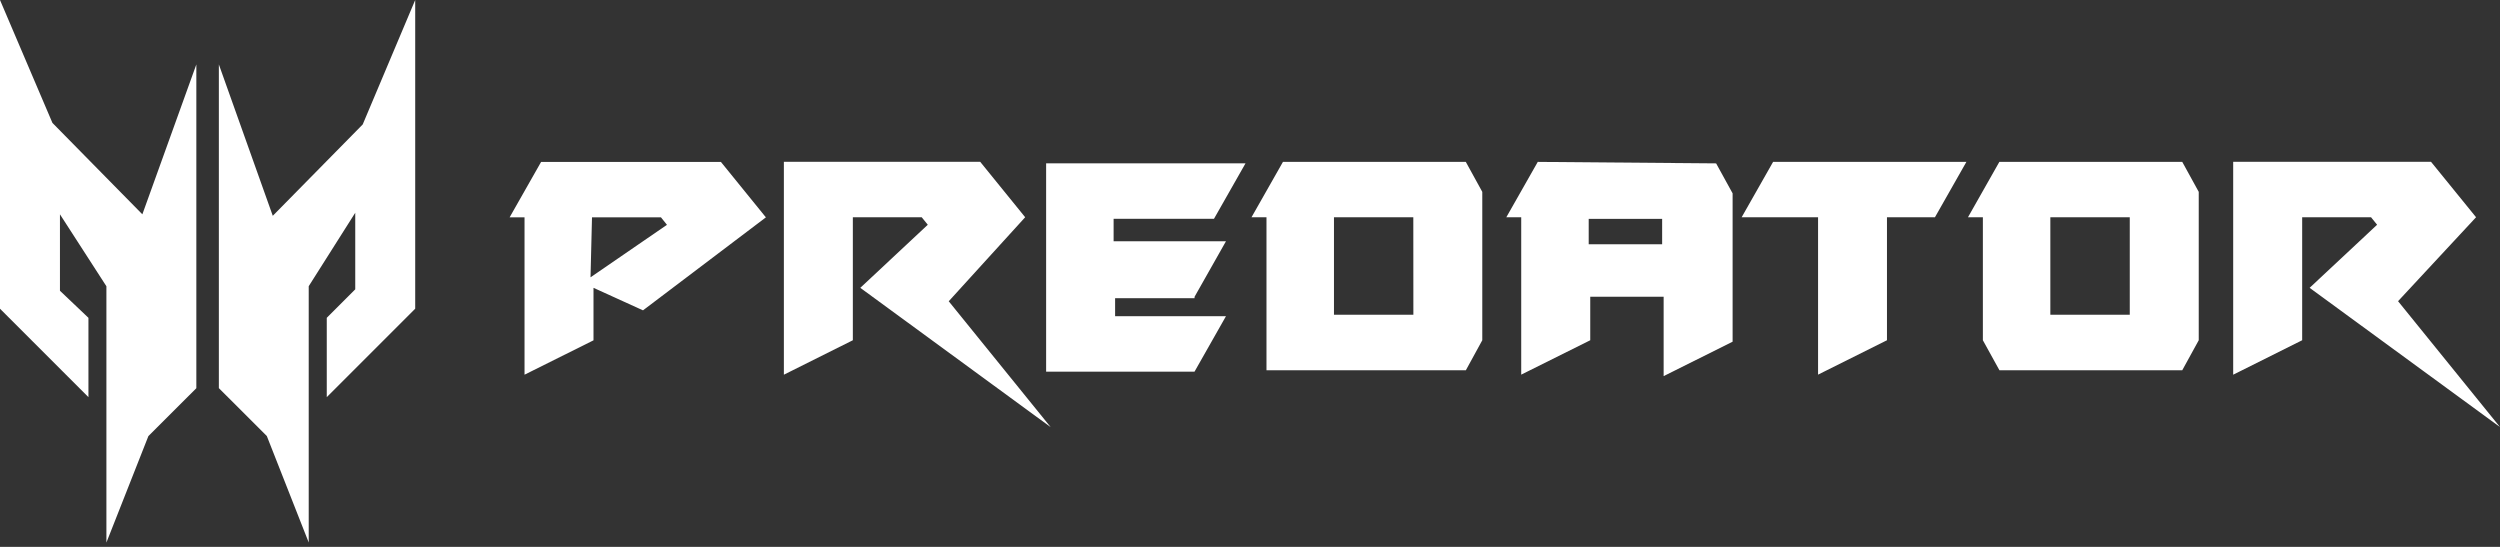
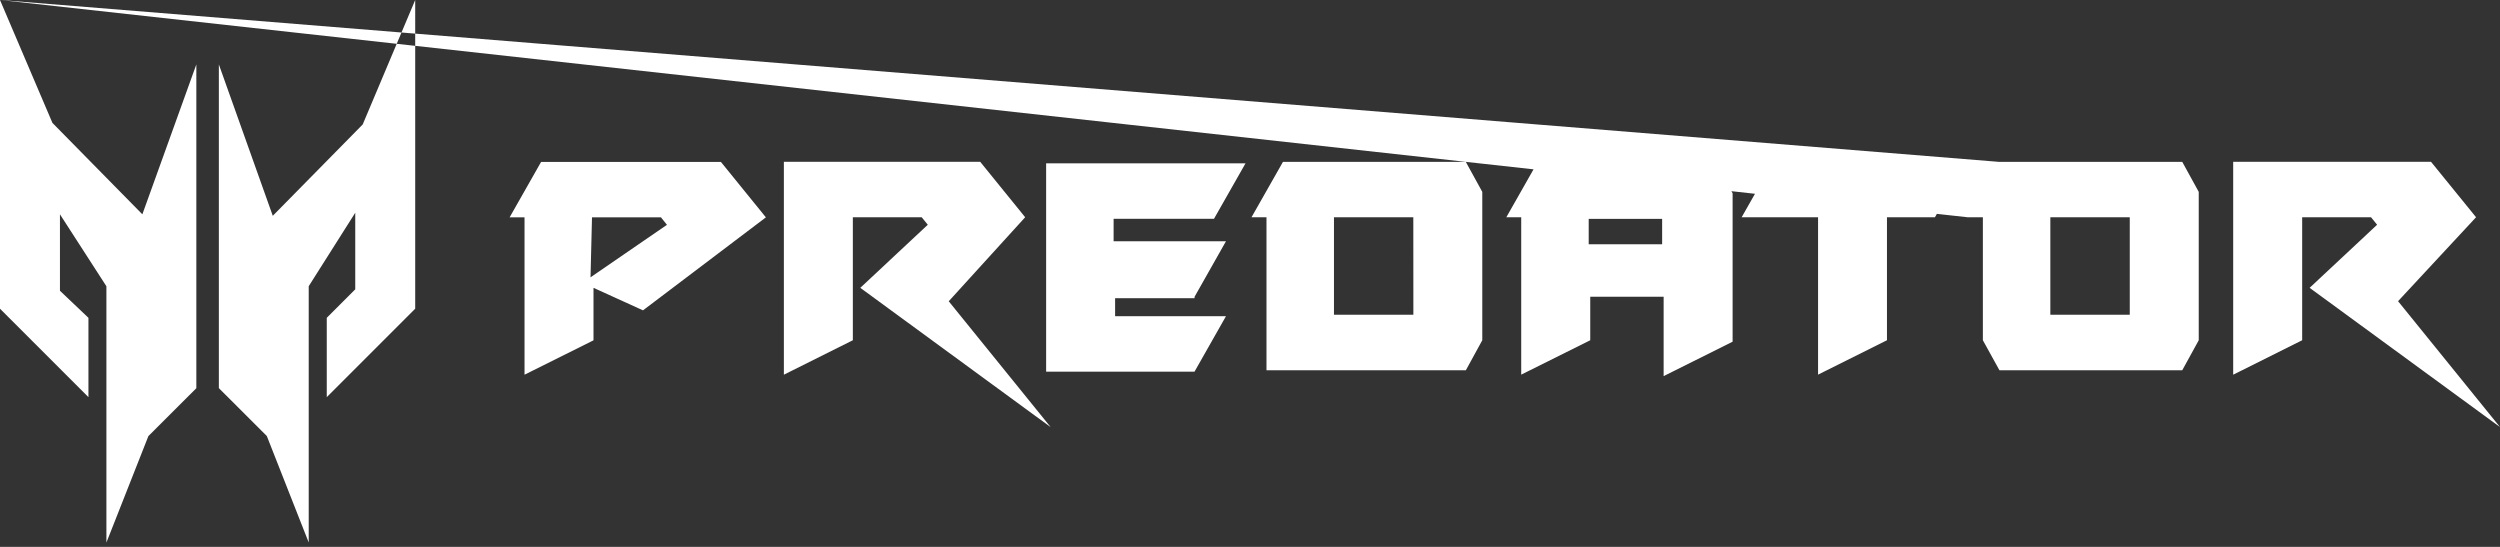
<svg xmlns="http://www.w3.org/2000/svg" width="160" height="35">
  <rect width="100%" height="100%" fill="#333333" stroke="none" />
  <g id="Page-1" stroke="none" stroke-width="1" fill="none" fill-rule="evenodd">
    <g id="Frame" transform="translate(-512 -1121)" fill="#FFF" fill-rule="nonzero">
-       <path d="M538.573,1121 L538.573,1140.758 L532.913,1146.418 L532.913,1141.34 L534.736,1139.517 L534.736,1134.616 L531.758,1139.317 L531.758,1155.72 L529.076,1148.905 L526.007,1145.841 L526.007,1125.123 L529.458,1134.812 L535.213,1128.965 L538.573,1121 Z M512,1121 L512,1140.758 L517.66,1146.418 L517.66,1141.34 L515.837,1139.608 L515.837,1134.716 L518.81,1139.321 L518.81,1155.724 L521.497,1148.909 L524.566,1145.845 L524.566,1125.123 L521.111,1134.716 L515.355,1128.865 L512,1121 Z M639.958,1131.361 L637.949,1134.907 L638.904,1134.907 L638.904,1142.776 L639.963,1144.695 L651.665,1144.695 L652.719,1142.776 L652.719,1133.279 L651.665,1131.361 L639.958,1131.361 Z M643.222,1141.144 L643.222,1134.907 L648.305,1134.907 L648.305,1141.144 L643.222,1141.144 Z M594.109,1131.361 L592.095,1134.907 L593.055,1134.907 L593.055,1144.695 L605.816,1144.695 L606.866,1142.776 L606.866,1133.279 L605.812,1131.361 L594.109,1131.361 Z M602.456,1141.144 L597.374,1141.144 L597.374,1134.907 L602.452,1134.907 L602.456,1141.144 Z M625.478,1131.361 L623.464,1134.907 L628.356,1134.907 L628.356,1144.977 L632.766,1142.776 L632.766,1134.907 L635.835,1134.907 L637.849,1131.361 L625.478,1131.361 Z M588.454,1139.99 L590.463,1136.439 L583.271,1136.439 L583.271,1135.003 L589.695,1135.003 L591.714,1131.452 L578.952,1131.452 L578.952,1144.786 L588.449,1144.786 L590.463,1141.235 L583.367,1141.235 L583.367,1140.085 L588.449,1140.085 L588.454,1139.99 Z M577.611,1134.903 L574.733,1131.356 L562.168,1131.356 L562.168,1144.981 L566.582,1142.776 L566.582,1134.907 L570.992,1134.907 L571.378,1135.384 L567.059,1139.421 L579.243,1148.337 L572.719,1140.281 L577.611,1134.903 Z M672,1148.332 L665.476,1140.276 L670.468,1134.903 L667.586,1131.356 L654.924,1131.356 L654.924,1144.981 L659.339,1142.776 L659.339,1134.907 L663.749,1134.907 L664.135,1135.384 L659.816,1139.421 L672,1148.332 Z M610.417,1131.361 L608.403,1134.907 L609.358,1134.907 L609.358,1144.977 L613.776,1142.776 L613.776,1139.99 L618.473,1139.99 L618.473,1145.072 L622.887,1142.868 L622.887,1133.375 L621.832,1131.456 L610.417,1131.361 Z M618.377,1136.635 L613.677,1136.635 L613.677,1135.007 L618.377,1135.007 L618.377,1136.635 Z M561.017,1134.911 L558.14,1131.365 L546.629,1131.365 L544.615,1134.911 L545.57,1134.911 L545.57,1144.981 L549.984,1142.781 L549.984,1139.421 L553.152,1140.862 L561.017,1134.911 Z M549.888,1134.911 L554.303,1134.911 L554.685,1135.389 L549.793,1138.748 L549.888,1134.911 Z" id="predator" />
+       <path d="M538.573,1121 L538.573,1140.758 L532.913,1146.418 L532.913,1141.34 L534.736,1139.517 L534.736,1134.616 L531.758,1139.317 L531.758,1155.72 L529.076,1148.905 L526.007,1145.841 L526.007,1125.123 L529.458,1134.812 L535.213,1128.965 L538.573,1121 Z M512,1121 L512,1140.758 L517.66,1146.418 L517.66,1141.34 L515.837,1139.608 L515.837,1134.716 L518.81,1139.321 L518.81,1155.724 L521.497,1148.909 L524.566,1145.845 L524.566,1125.123 L521.111,1134.716 L515.355,1128.865 L512,1121 Z L637.949,1134.907 L638.904,1134.907 L638.904,1142.776 L639.963,1144.695 L651.665,1144.695 L652.719,1142.776 L652.719,1133.279 L651.665,1131.361 L639.958,1131.361 Z M643.222,1141.144 L643.222,1134.907 L648.305,1134.907 L648.305,1141.144 L643.222,1141.144 Z M594.109,1131.361 L592.095,1134.907 L593.055,1134.907 L593.055,1144.695 L605.816,1144.695 L606.866,1142.776 L606.866,1133.279 L605.812,1131.361 L594.109,1131.361 Z M602.456,1141.144 L597.374,1141.144 L597.374,1134.907 L602.452,1134.907 L602.456,1141.144 Z M625.478,1131.361 L623.464,1134.907 L628.356,1134.907 L628.356,1144.977 L632.766,1142.776 L632.766,1134.907 L635.835,1134.907 L637.849,1131.361 L625.478,1131.361 Z M588.454,1139.99 L590.463,1136.439 L583.271,1136.439 L583.271,1135.003 L589.695,1135.003 L591.714,1131.452 L578.952,1131.452 L578.952,1144.786 L588.449,1144.786 L590.463,1141.235 L583.367,1141.235 L583.367,1140.085 L588.449,1140.085 L588.454,1139.99 Z M577.611,1134.903 L574.733,1131.356 L562.168,1131.356 L562.168,1144.981 L566.582,1142.776 L566.582,1134.907 L570.992,1134.907 L571.378,1135.384 L567.059,1139.421 L579.243,1148.337 L572.719,1140.281 L577.611,1134.903 Z M672,1148.332 L665.476,1140.276 L670.468,1134.903 L667.586,1131.356 L654.924,1131.356 L654.924,1144.981 L659.339,1142.776 L659.339,1134.907 L663.749,1134.907 L664.135,1135.384 L659.816,1139.421 L672,1148.332 Z M610.417,1131.361 L608.403,1134.907 L609.358,1134.907 L609.358,1144.977 L613.776,1142.776 L613.776,1139.99 L618.473,1139.99 L618.473,1145.072 L622.887,1142.868 L622.887,1133.375 L621.832,1131.456 L610.417,1131.361 Z M618.377,1136.635 L613.677,1136.635 L613.677,1135.007 L618.377,1135.007 L618.377,1136.635 Z M561.017,1134.911 L558.14,1131.365 L546.629,1131.365 L544.615,1134.911 L545.57,1134.911 L545.57,1144.981 L549.984,1142.781 L549.984,1139.421 L553.152,1140.862 L561.017,1134.911 Z M549.888,1134.911 L554.303,1134.911 L554.685,1135.389 L549.793,1138.748 L549.888,1134.911 Z" id="predator" />
    </g>
  </g>
</svg>